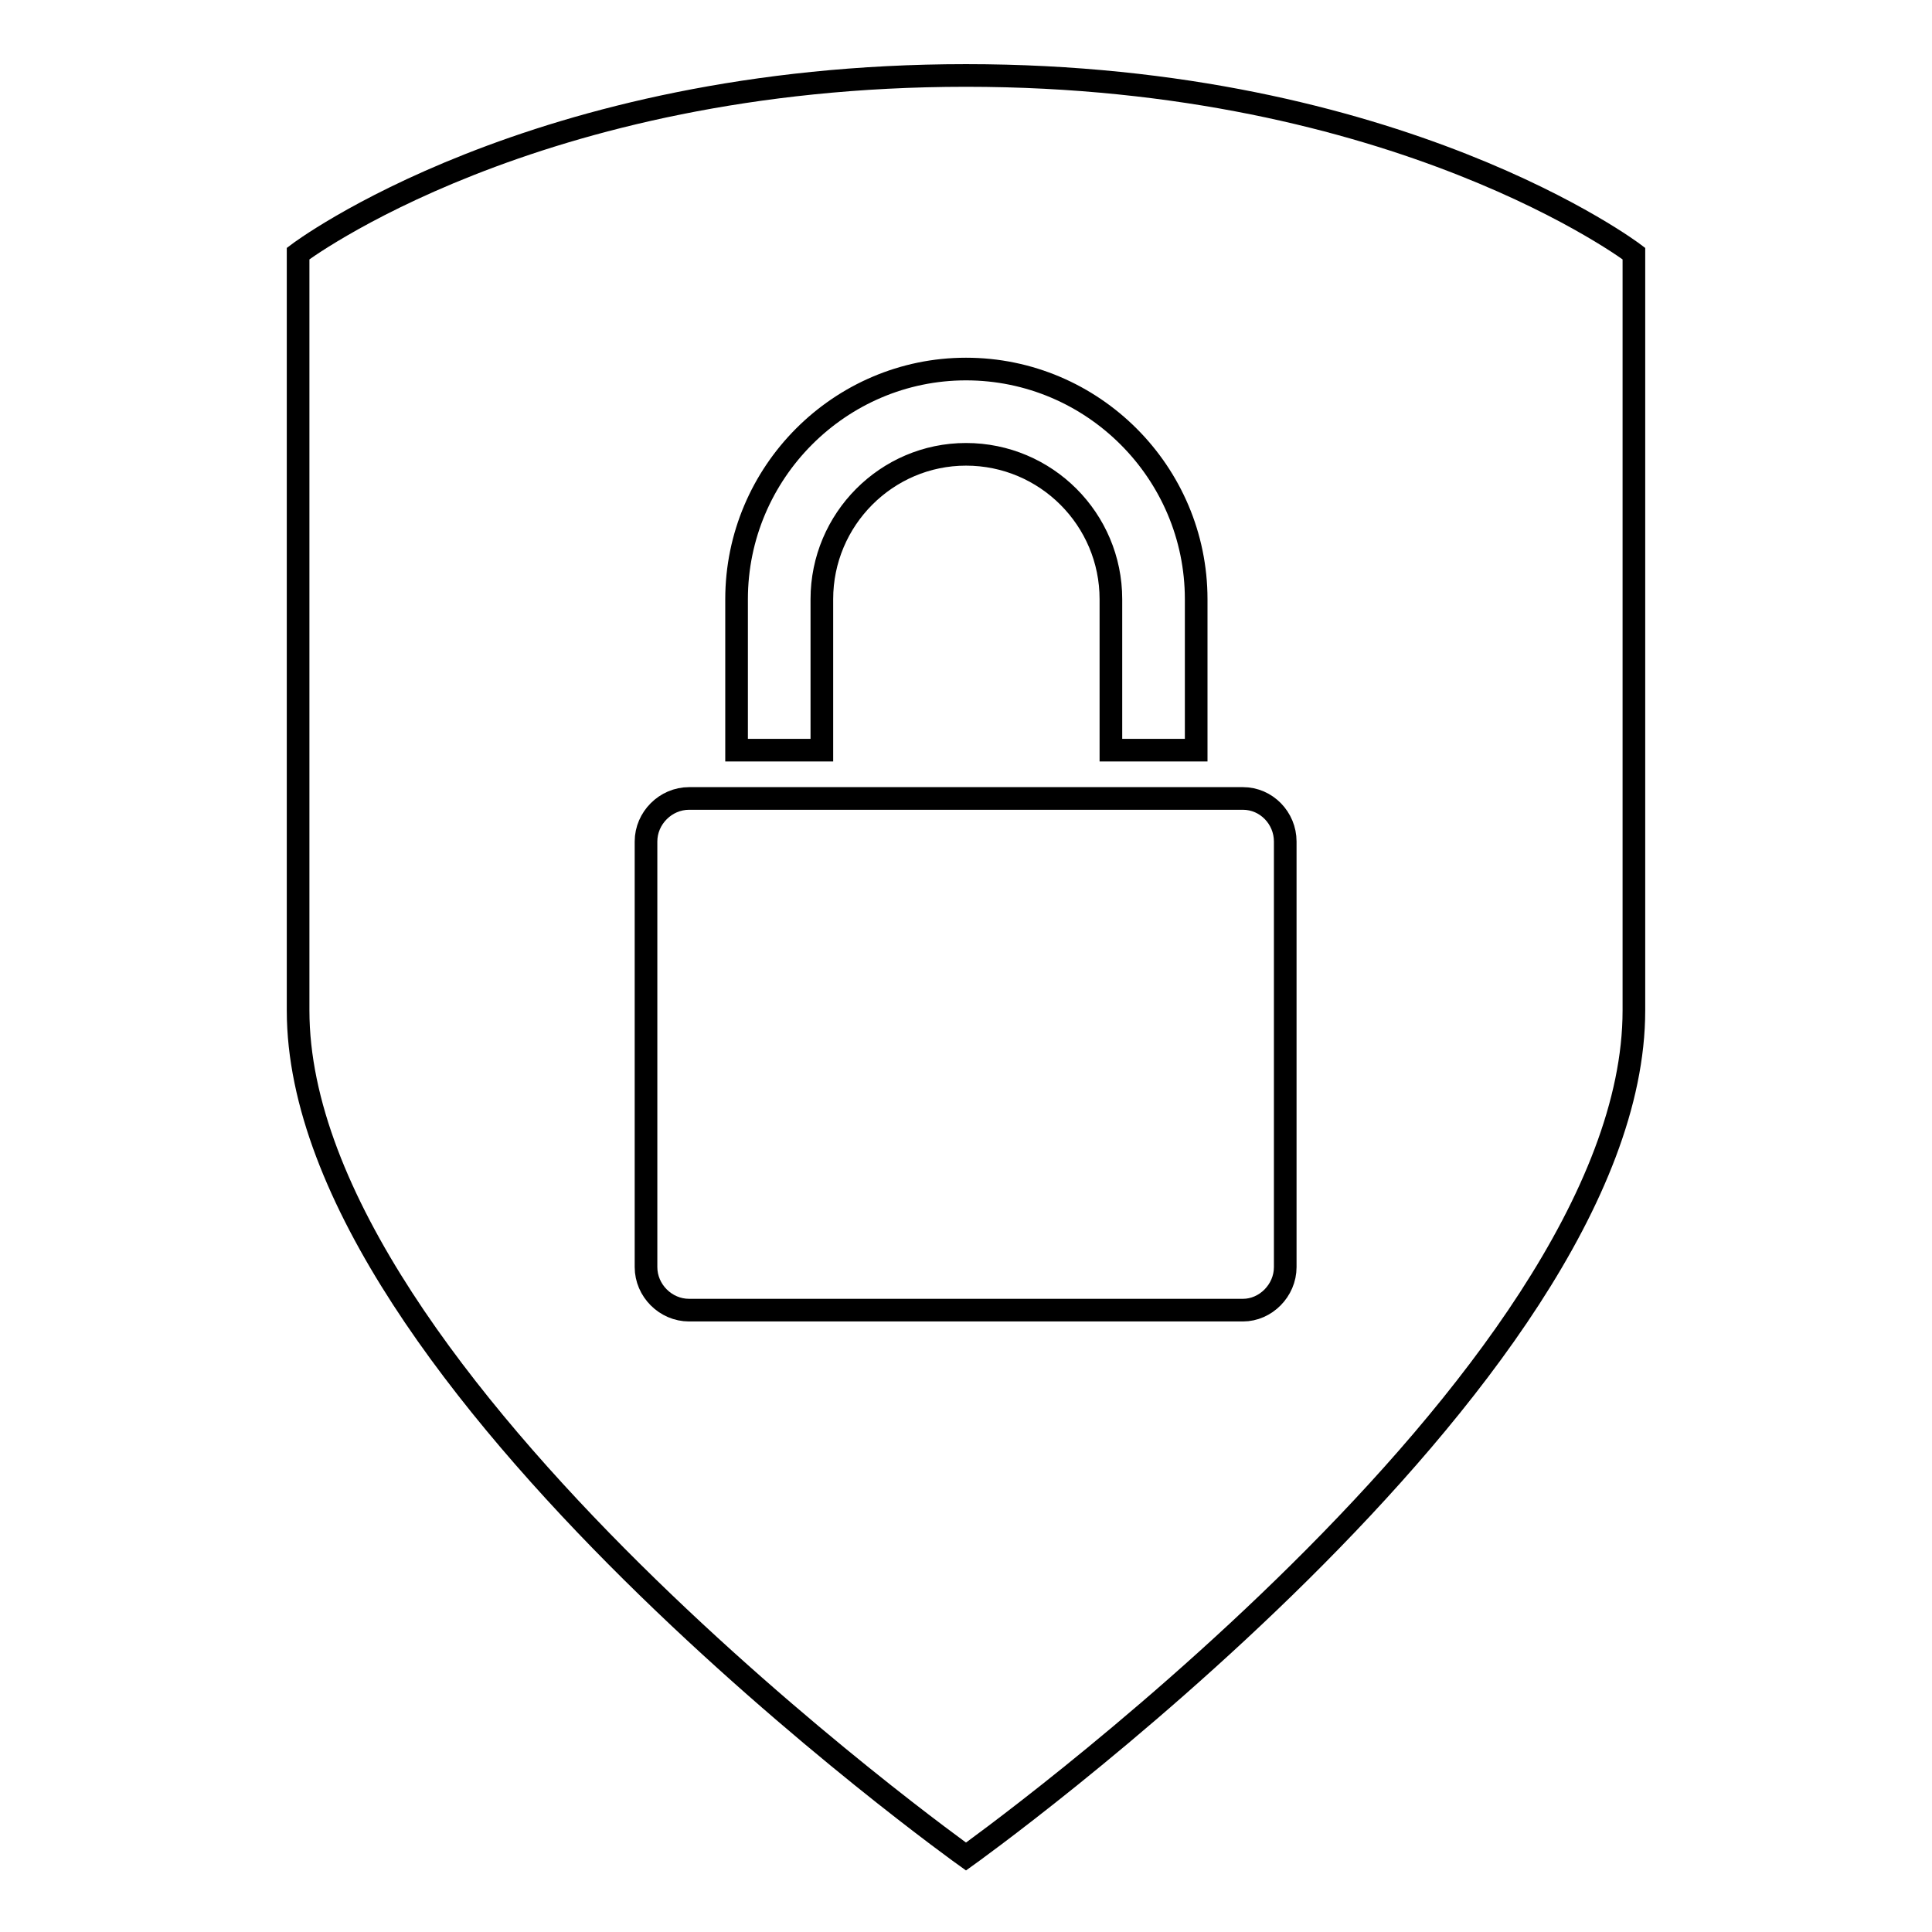
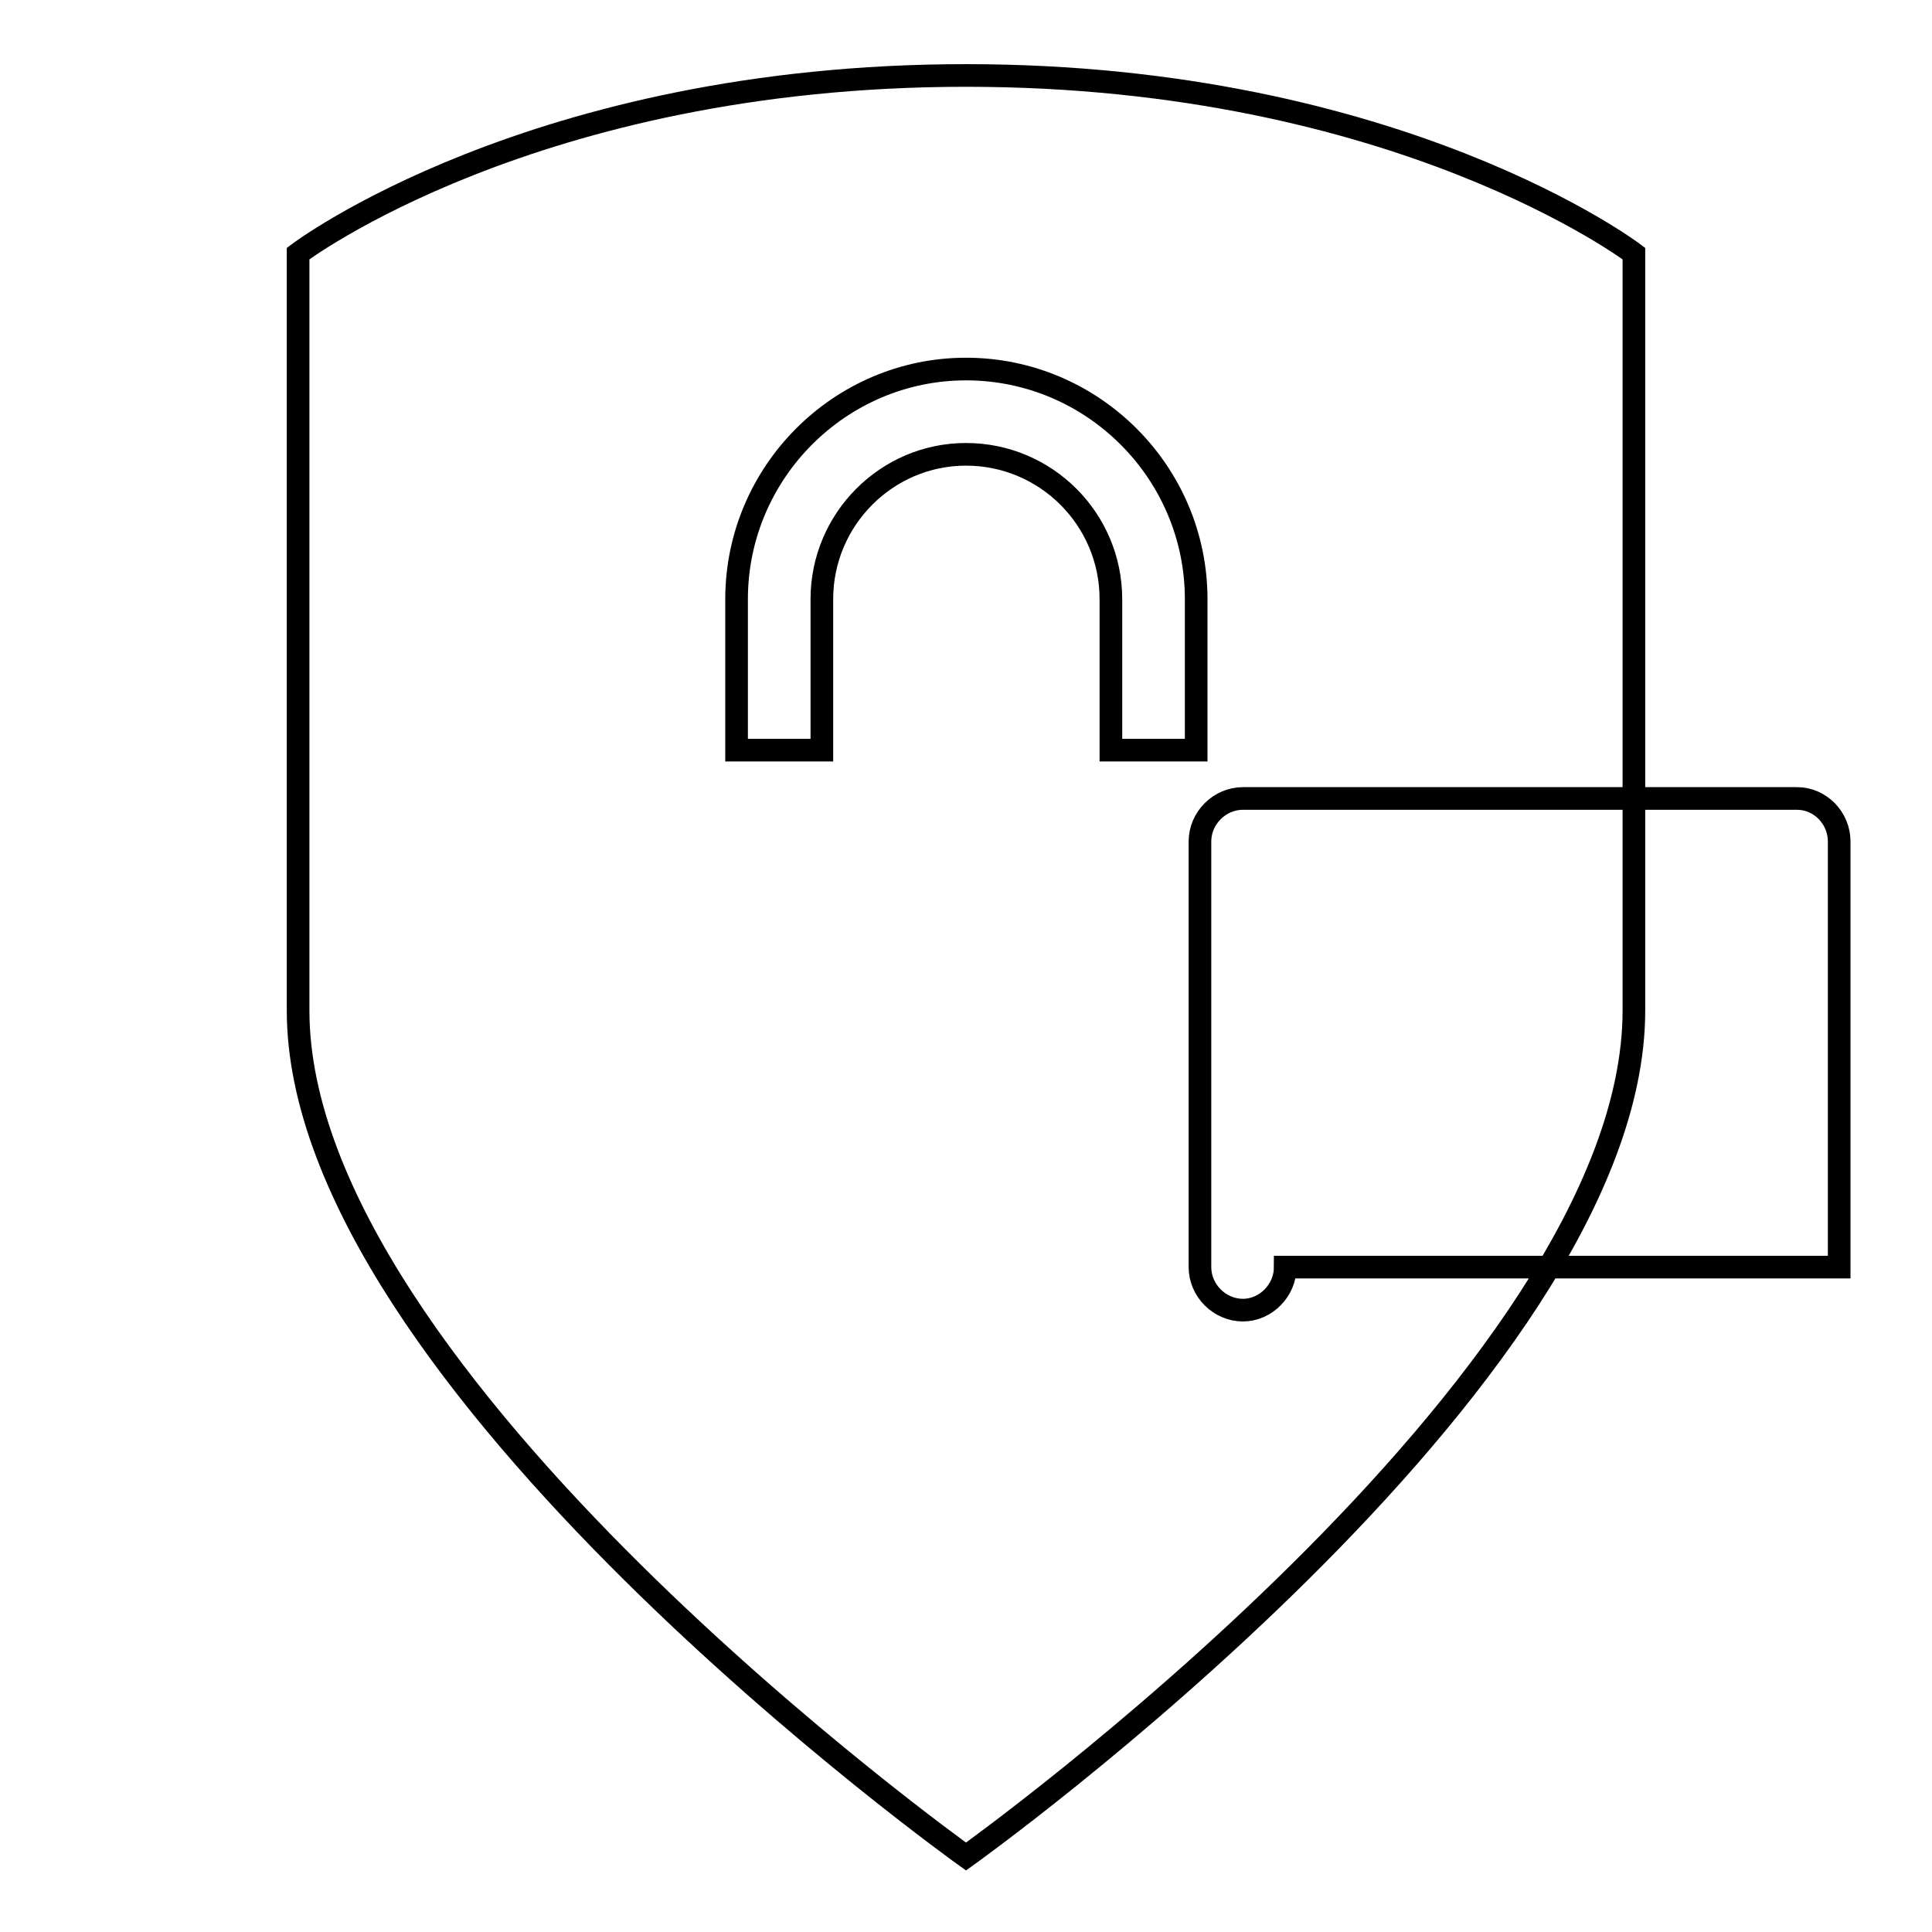
<svg xmlns="http://www.w3.org/2000/svg" version="1.1" x="0px" y="0px" viewBox="0 0 256 256" enable-background="new 0 0 256 256" xml:space="preserve">
  <g>
    <g>
      <g>
-         <path stroke-width="3" fill-opacity="0" stroke="#000000" d="M128,10c-57.4,0-88.5,23.6-88.5,23.6v100.3C39.5,182.8,128,246,128,246s88.5-63.2,88.5-112.1V33.6C216.5,33.6,185.4,10,128,10z M97.6,79.4c0-16.8,13.7-30.5,30.4-30.5c16.8,0,30.5,13.7,30.5,30.5v20h-11.3v-20c0-10.6-8.6-19.2-19.2-19.2c-10.5,0-19.1,8.6-19.1,19.2v20H97.6V79.4L97.6,79.4z M170.3,167.9c0,3.1-2.6,5.7-5.6,5.7H91.3c-3.1,0-5.7-2.6-5.7-5.7v-56.4c0-3.1,2.6-5.7,5.7-5.7h73.4c3.1,0,5.6,2.6,5.6,5.7V167.9z" />
+         <path stroke-width="3" fill-opacity="0" stroke="#000000" d="M128,10c-57.4,0-88.5,23.6-88.5,23.6v100.3C39.5,182.8,128,246,128,246s88.5-63.2,88.5-112.1V33.6C216.5,33.6,185.4,10,128,10z M97.6,79.4c0-16.8,13.7-30.5,30.4-30.5c16.8,0,30.5,13.7,30.5,30.5v20h-11.3v-20c0-10.6-8.6-19.2-19.2-19.2c-10.5,0-19.1,8.6-19.1,19.2v20H97.6V79.4L97.6,79.4z M170.3,167.9c0,3.1-2.6,5.7-5.6,5.7c-3.1,0-5.7-2.6-5.7-5.7v-56.4c0-3.1,2.6-5.7,5.7-5.7h73.4c3.1,0,5.6,2.6,5.6,5.7V167.9z" />
      </g>
      <g />
      <g />
      <g />
      <g />
      <g />
      <g />
      <g />
      <g />
      <g />
      <g />
      <g />
      <g />
      <g />
      <g />
      <g />
    </g>
  </g>
</svg>